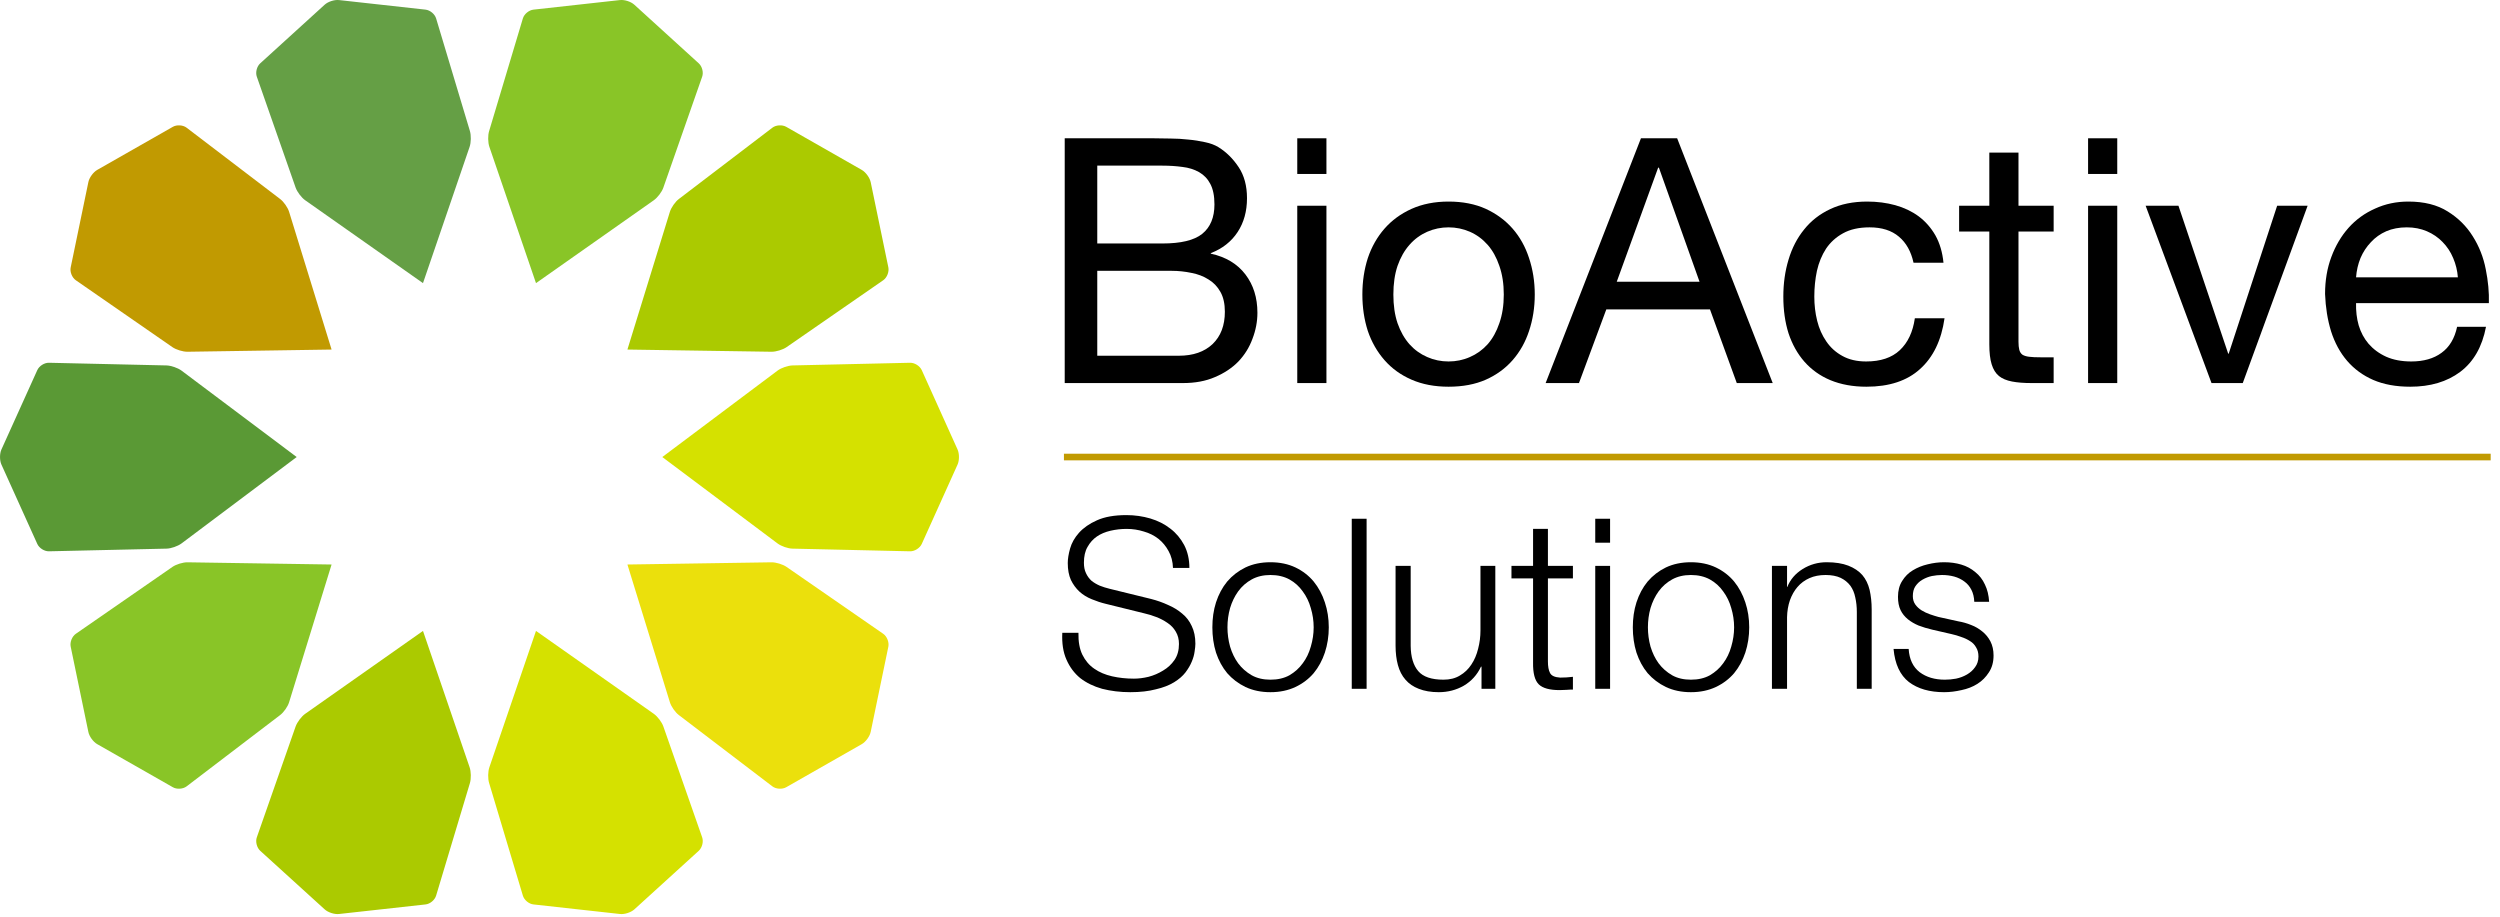
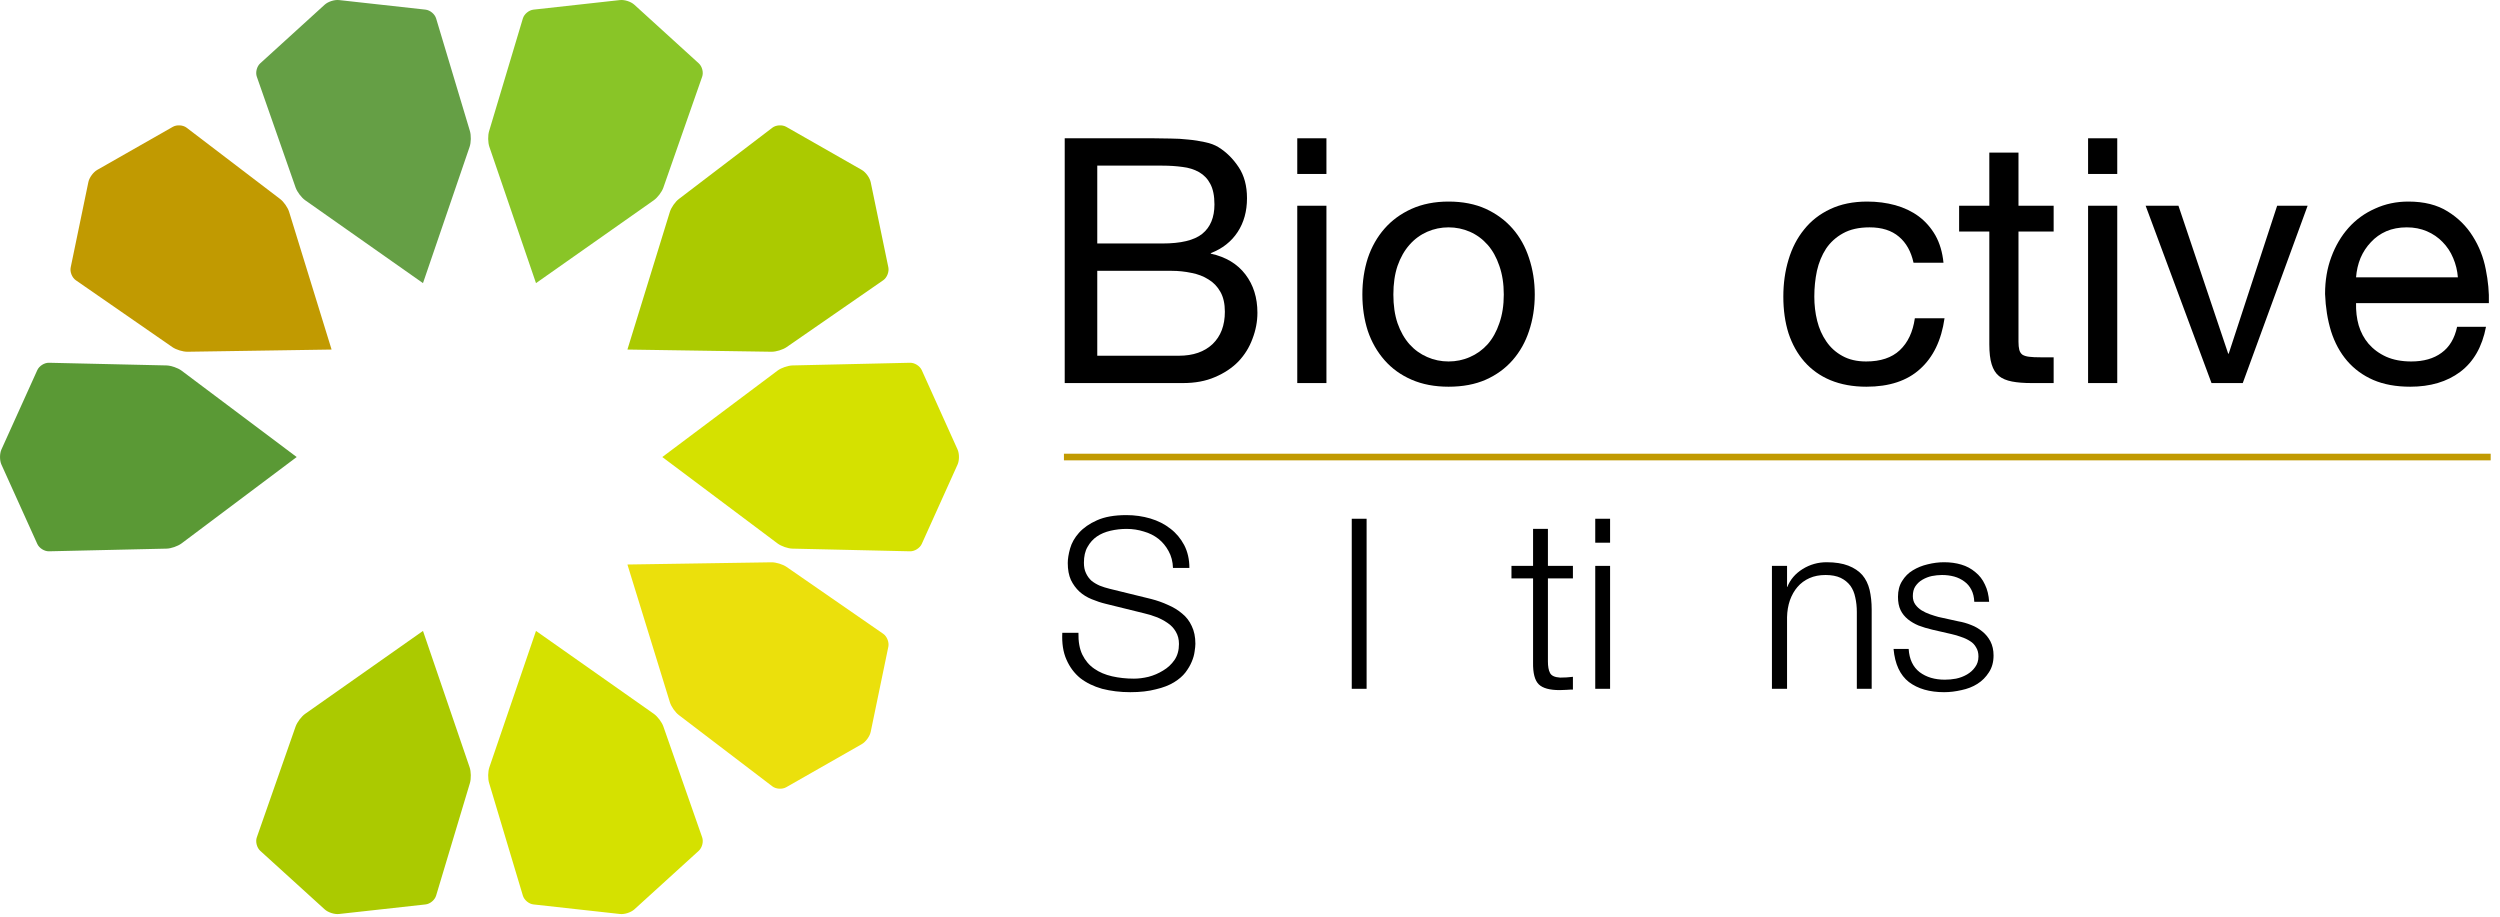
<svg xmlns="http://www.w3.org/2000/svg" version="1.1" x="0" y="0" width="150" height="55" viewBox="0, 0, 150, 55">
  <defs>
    <clipPath id="Clip_1">
      <path d="M0,0 L150,0 L150,54.94 L0,54.94 z" />
    </clipPath>
  </defs>
  <g id="Layer_1">
    <path d="M39.738,27.422 L46.656,32.609 C46.875,32.773 47.277,32.914 47.551,32.918 L54.602,33.078 C54.875,33.086 55.191,32.887 55.305,32.637 L57.453,27.875 C57.566,27.625 57.566,27.219 57.453,26.969 L55.305,22.207 C55.191,21.957 54.875,21.758 54.602,21.766 L47.551,21.926 C47.277,21.934 46.875,22.07 46.656,22.234 L39.738,27.422" fill="#D5E100" />
    <g clip-path="url(#Clip_1)">
      <path d="M37.645,20.973 L46.285,21.105 C46.562,21.109 46.969,20.984 47.195,20.828 L52.992,16.816 C53.219,16.66 53.355,16.312 53.301,16.043 L52.242,10.93 C52.184,10.66 51.945,10.332 51.707,10.195 L47.172,7.609 C46.93,7.473 46.559,7.496 46.34,7.664 L40.734,11.938 C40.516,12.102 40.27,12.453 40.191,12.715 L37.645,20.973" fill="#ABCA00" />
      <path d="M32.16,16.988 L39.227,12.016 C39.453,11.855 39.711,11.52 39.801,11.258 L42.129,4.605 C42.223,4.344 42.129,3.984 41.926,3.801 L38.062,0.285 C37.859,0.098 37.473,-0.027 37.199,0.004 L32.008,0.578 C31.734,0.609 31.449,0.844 31.371,1.109 L29.348,7.863 C29.266,8.125 29.273,8.551 29.363,8.812 L32.16,16.988" fill="#89C527" />
      <path d="M25.379,16.988 L28.176,8.812 C28.266,8.551 28.273,8.125 28.195,7.863 L26.168,1.109 C26.09,0.844 25.805,0.609 25.531,0.578 L20.34,0.004 C20.066,-0.027 19.68,0.098 19.477,0.285 L15.613,3.801 C15.41,3.984 15.316,4.344 15.41,4.605 L17.738,11.258 C17.832,11.52 18.086,11.855 18.312,12.016 L25.379,16.988" fill="#659F45" />
      <path d="M19.895,20.973 L17.348,12.715 C17.27,12.453 17.023,12.102 16.805,11.938 L11.199,7.664 C10.98,7.496 10.609,7.473 10.371,7.609 L5.832,10.195 C5.594,10.332 5.355,10.66 5.301,10.93 L4.242,16.043 C4.184,16.312 4.324,16.66 4.551,16.816 L10.344,20.828 C10.57,20.984 10.977,21.109 11.254,21.105 L19.895,20.973" fill="#C19A01" />
      <path d="M17.801,27.422 L10.887,22.234 C10.664,22.07 10.262,21.934 9.988,21.926 L2.941,21.766 C2.664,21.758 2.352,21.957 2.238,22.207 L0.086,26.969 C-0.027,27.219 -0.027,27.625 0.086,27.875 L2.238,32.637 C2.352,32.887 2.664,33.086 2.941,33.078 L9.988,32.918 C10.262,32.914 10.664,32.773 10.887,32.609 L17.801,27.422" fill="#5A9935" />
    </g>
-     <path d="M19.895,33.871 L11.254,33.738 C10.977,33.734 10.57,33.859 10.344,34.016 L4.551,38.027 C4.324,38.184 4.184,38.531 4.242,38.801 L5.301,43.914 C5.355,44.184 5.594,44.512 5.832,44.648 L10.371,47.234 C10.609,47.371 10.98,47.348 11.199,47.18 L16.805,42.906 C17.023,42.742 17.27,42.395 17.348,42.129 L19.895,33.871" fill="#89C527" />
    <path d="M25.379,37.855 L18.312,42.828 C18.086,42.988 17.832,43.328 17.738,43.586 L15.41,50.238 C15.316,50.5 15.41,50.859 15.613,51.047 L19.477,54.559 C19.68,54.746 20.066,54.871 20.34,54.84 L25.531,54.266 C25.805,54.238 26.09,54 26.168,53.734 L28.195,46.984 C28.273,46.719 28.266,46.293 28.176,46.035 L25.379,37.855" fill="#ABCA00" />
    <path d="M32.16,37.855 L29.363,46.035 C29.273,46.293 29.266,46.719 29.348,46.984 L31.371,53.734 C31.449,54 31.734,54.238 32.008,54.266 L37.199,54.84 C37.473,54.871 37.859,54.746 38.062,54.562 L41.926,51.047 C42.129,50.859 42.223,50.5 42.129,50.238 L39.801,43.586 C39.711,43.328 39.453,42.988 39.227,42.828 L32.16,37.855" fill="#D5E100" />
    <path d="M37.645,33.871 L40.191,42.129 C40.27,42.395 40.516,42.742 40.734,42.906 L46.34,47.18 C46.559,47.348 46.93,47.371 47.172,47.234 L51.707,44.648 C51.945,44.512 52.184,44.184 52.242,43.914 L53.301,38.801 C53.355,38.531 53.219,38.184 52.992,38.027 L47.195,34.016 C46.969,33.859 46.562,33.734 46.285,33.738 L37.645,33.871" fill="#EBE00C" />
    <path d="M65.836,14.609 L65.836,9.938 L69.742,9.938 C70.168,9.938 70.57,9.965 70.945,10.016 C71.32,10.059 71.652,10.164 71.945,10.328 C72.234,10.496 72.461,10.73 72.617,11.031 C72.781,11.336 72.867,11.746 72.867,12.266 C72.867,13.047 72.621,13.637 72.133,14.031 C71.652,14.418 70.855,14.609 69.742,14.609 z M63.883,8.297 L63.883,22.984 L70.977,22.984 C71.703,22.984 72.344,22.867 72.898,22.625 C73.461,22.387 73.93,22.074 74.305,21.688 C74.68,21.293 74.961,20.84 75.148,20.328 C75.344,19.82 75.445,19.297 75.445,18.766 C75.445,17.859 75.203,17.094 74.727,16.469 C74.246,15.836 73.555,15.418 72.648,15.219 L72.648,15.188 C73.344,14.918 73.883,14.496 74.258,13.922 C74.633,13.352 74.82,12.672 74.82,11.891 C74.82,11.152 74.652,10.531 74.32,10.031 C73.984,9.523 73.578,9.121 73.102,8.828 C72.883,8.695 72.617,8.594 72.305,8.531 C71.992,8.461 71.656,8.406 71.305,8.375 C70.949,8.336 70.59,8.312 70.227,8.312 C69.859,8.305 69.523,8.297 69.211,8.297 z M65.836,21.344 L65.836,16.25 L70.305,16.25 C70.711,16.25 71.105,16.293 71.492,16.375 C71.875,16.449 72.215,16.578 72.508,16.766 C72.809,16.945 73.047,17.195 73.227,17.516 C73.402,17.828 73.492,18.227 73.492,18.703 C73.492,19.527 73.246,20.172 72.758,20.641 C72.266,21.109 71.59,21.344 70.727,21.344 z M65.836,21.344" fill="#000000" />
    <path d="M77.836,10.438 L79.586,10.438 L79.586,8.297 L77.836,8.297 z M77.836,22.984 L79.586,22.984 L79.586,12.344 L77.836,12.344 z M77.836,12.344" fill="#000000" />
    <path d="M83.602,17.672 C83.602,17.027 83.684,16.453 83.852,15.953 C84.027,15.453 84.266,15.031 84.57,14.688 C84.871,14.344 85.227,14.086 85.633,13.906 C86.039,13.73 86.465,13.641 86.914,13.641 C87.359,13.641 87.789,13.73 88.195,13.906 C88.602,14.086 88.953,14.344 89.258,14.688 C89.559,15.031 89.793,15.453 89.961,15.953 C90.137,16.453 90.227,17.027 90.227,17.672 C90.227,18.32 90.137,18.891 89.961,19.391 C89.793,19.891 89.559,20.312 89.258,20.656 C88.953,20.992 88.602,21.246 88.195,21.422 C87.789,21.602 87.359,21.688 86.914,21.688 C86.465,21.688 86.039,21.602 85.633,21.422 C85.227,21.246 84.871,20.992 84.57,20.656 C84.266,20.312 84.027,19.891 83.852,19.391 C83.684,18.891 83.602,18.32 83.602,17.672 z M81.742,17.672 C81.742,18.453 81.852,19.184 82.07,19.859 C82.297,20.527 82.633,21.109 83.07,21.609 C83.508,22.109 84.047,22.5 84.695,22.781 C85.34,23.062 86.078,23.203 86.914,23.203 C87.766,23.203 88.512,23.062 89.148,22.781 C89.781,22.5 90.32,22.109 90.758,21.609 C91.195,21.109 91.523,20.527 91.742,19.859 C91.969,19.184 92.086,18.453 92.086,17.672 C92.086,16.891 91.969,16.164 91.742,15.484 C91.523,14.809 91.195,14.219 90.758,13.719 C90.32,13.219 89.781,12.824 89.148,12.531 C88.512,12.242 87.766,12.094 86.914,12.094 C86.078,12.094 85.34,12.242 84.695,12.531 C84.047,12.824 83.508,13.219 83.07,13.719 C82.633,14.219 82.297,14.809 82.07,15.484 C81.852,16.164 81.742,16.891 81.742,17.672 z M81.742,17.672" fill="#000000" />
-     <path d="M97.004,16.906 L99.488,10.062 L99.535,10.062 L101.973,16.906 z M98.457,8.297 L92.738,22.984 L94.738,22.984 L96.379,18.562 L102.598,18.562 L104.207,22.984 L106.363,22.984 L100.629,8.297 z M98.457,8.297" fill="#000000" />
    <path d="M114.812,15.766 L116.609,15.766 C116.547,15.133 116.383,14.586 116.125,14.125 C115.863,13.668 115.531,13.289 115.125,12.984 C114.719,12.684 114.25,12.461 113.719,12.312 C113.195,12.168 112.633,12.094 112.031,12.094 C111.188,12.094 110.445,12.246 109.812,12.547 C109.188,12.84 108.664,13.246 108.25,13.766 C107.832,14.277 107.52,14.883 107.312,15.578 C107.102,16.266 107,17.008 107,17.797 C107,18.602 107.102,19.336 107.312,20 C107.531,20.656 107.848,21.227 108.266,21.703 C108.691,22.184 109.211,22.555 109.828,22.812 C110.453,23.07 111.172,23.203 111.984,23.203 C113.348,23.203 114.422,22.852 115.203,22.141 C115.992,21.434 116.484,20.418 116.672,19.094 L114.891,19.094 C114.773,19.918 114.473,20.559 113.984,21.016 C113.504,21.465 112.832,21.688 111.969,21.688 C111.414,21.688 110.941,21.578 110.547,21.359 C110.148,21.141 109.828,20.852 109.578,20.484 C109.328,20.121 109.145,19.711 109.031,19.25 C108.914,18.781 108.859,18.297 108.859,17.797 C108.859,17.266 108.91,16.75 109.016,16.25 C109.129,15.75 109.312,15.309 109.562,14.922 C109.82,14.539 110.16,14.23 110.578,14 C111.004,13.762 111.535,13.641 112.172,13.641 C112.91,13.641 113.5,13.828 113.938,14.203 C114.375,14.57 114.664,15.09 114.812,15.766 z M114.812,15.766" fill="#000000" />
    <path d="M121.109,12.344 L121.109,9.156 L119.359,9.156 L119.359,12.344 L117.547,12.344 L117.547,13.891 L119.359,13.891 L119.359,20.656 C119.359,21.156 119.406,21.559 119.5,21.859 C119.594,22.164 119.738,22.398 119.938,22.562 C120.133,22.719 120.395,22.828 120.719,22.891 C121.039,22.953 121.43,22.984 121.891,22.984 L123.219,22.984 L123.219,21.438 L122.422,21.438 C122.148,21.438 121.926,21.43 121.75,21.406 C121.582,21.387 121.445,21.344 121.344,21.281 C121.25,21.211 121.188,21.109 121.156,20.984 C121.125,20.859 121.109,20.699 121.109,20.5 L121.109,13.891 L123.219,13.891 L123.219,12.344 z M121.109,12.344" fill="#000000" />
    <path d="M125.285,10.438 L127.035,10.438 L127.035,8.297 L125.285,8.297 z M125.285,22.984 L127.035,22.984 L127.035,12.344 L125.285,12.344 z M125.285,12.344" fill="#000000" />
    <path d="M134.566,22.984 L138.457,12.344 L136.629,12.344 L133.723,21.219 L133.691,21.219 L130.707,12.344 L128.738,12.344 L132.691,22.984 z M134.566,22.984" fill="#000000" />
    <path d="M147.473,16.641 L141.363,16.641 C141.395,16.234 141.48,15.852 141.629,15.484 C141.785,15.121 141.992,14.805 142.254,14.531 C142.512,14.25 142.82,14.031 143.176,13.875 C143.539,13.719 143.949,13.641 144.41,13.641 C144.848,13.641 145.246,13.719 145.613,13.875 C145.977,14.031 146.289,14.246 146.551,14.516 C146.82,14.789 147.035,15.109 147.191,15.484 C147.348,15.852 147.441,16.234 147.473,16.641 z M149.16,19.609 L147.426,19.609 C147.277,20.309 146.965,20.828 146.488,21.172 C146.02,21.516 145.414,21.688 144.676,21.688 C144.102,21.688 143.602,21.594 143.176,21.406 C142.746,21.211 142.395,20.949 142.113,20.625 C141.84,20.305 141.645,19.934 141.52,19.516 C141.402,19.102 141.352,18.656 141.363,18.188 L149.332,18.188 C149.352,17.543 149.289,16.867 149.145,16.156 C149.008,15.438 148.746,14.777 148.363,14.172 C147.988,13.57 147.488,13.074 146.863,12.688 C146.238,12.293 145.449,12.094 144.504,12.094 C143.785,12.094 143.117,12.234 142.504,12.516 C141.887,12.789 141.355,13.172 140.91,13.672 C140.473,14.164 140.129,14.746 139.879,15.422 C139.629,16.09 139.504,16.828 139.504,17.641 C139.535,18.445 139.652,19.188 139.863,19.875 C140.082,20.562 140.402,21.156 140.832,21.656 C141.258,22.148 141.777,22.527 142.395,22.797 C143.02,23.066 143.758,23.203 144.613,23.203 C145.82,23.203 146.82,22.906 147.613,22.312 C148.414,21.711 148.93,20.809 149.16,19.609 z M149.16,19.609" fill="#000000" />
    <path d="M64.707,37.969 L63.738,37.969 C63.707,38.594 63.789,39.133 63.988,39.578 C64.184,40.027 64.461,40.398 64.816,40.688 C65.18,40.969 65.617,41.184 66.129,41.328 C66.648,41.461 67.211,41.531 67.816,41.531 C68.41,41.531 68.918,41.473 69.348,41.359 C69.785,41.258 70.148,41.117 70.441,40.938 C70.73,40.762 70.961,40.562 71.129,40.344 C71.293,40.125 71.418,39.914 71.504,39.703 C71.598,39.484 71.652,39.281 71.676,39.094 C71.707,38.898 71.723,38.742 71.723,38.625 C71.723,38.211 71.648,37.855 71.504,37.562 C71.367,37.262 71.176,37.012 70.926,36.812 C70.684,36.605 70.402,36.434 70.082,36.297 C69.77,36.152 69.43,36.031 69.066,35.938 L66.582,35.328 C66.371,35.277 66.176,35.215 65.988,35.141 C65.801,35.059 65.633,34.961 65.488,34.844 C65.352,34.719 65.242,34.57 65.16,34.391 C65.074,34.215 65.035,34.008 65.035,33.766 C65.035,33.383 65.105,33.062 65.254,32.812 C65.398,32.555 65.586,32.344 65.816,32.188 C66.043,32.031 66.316,31.918 66.629,31.844 C66.941,31.773 67.262,31.734 67.598,31.734 C67.961,31.734 68.305,31.789 68.629,31.891 C68.961,31.984 69.254,32.133 69.504,32.328 C69.754,32.527 69.957,32.773 70.113,33.062 C70.277,33.355 70.367,33.695 70.379,34.078 L71.363,34.078 C71.363,33.559 71.258,33.102 71.051,32.703 C70.84,32.309 70.566,31.98 70.223,31.719 C69.879,31.449 69.477,31.246 69.02,31.109 C68.57,30.977 68.09,30.906 67.582,30.906 C66.863,30.906 66.273,31.012 65.816,31.219 C65.367,31.418 65.008,31.668 64.738,31.969 C64.477,32.262 64.301,32.574 64.207,32.906 C64.113,33.242 64.066,33.531 64.066,33.781 C64.066,34.18 64.129,34.516 64.254,34.797 C64.387,35.07 64.559,35.305 64.77,35.5 C64.977,35.688 65.223,35.84 65.504,35.953 C65.785,36.07 66.07,36.164 66.363,36.234 L68.645,36.797 C68.883,36.852 69.121,36.922 69.363,37.016 C69.613,37.109 69.84,37.23 70.051,37.375 C70.258,37.512 70.426,37.688 70.551,37.906 C70.676,38.117 70.738,38.359 70.738,38.641 C70.738,39.016 70.648,39.336 70.473,39.594 C70.293,39.855 70.066,40.07 69.785,40.234 C69.512,40.402 69.223,40.527 68.91,40.609 C68.598,40.684 68.305,40.719 68.035,40.719 C67.574,40.719 67.137,40.672 66.723,40.578 C66.316,40.484 65.961,40.336 65.66,40.125 C65.355,39.918 65.117,39.637 64.941,39.281 C64.773,38.93 64.695,38.492 64.707,37.969 z M64.707,37.969" fill="#000000" />
-     <path d="M76.227,34.5 C76.664,34.5 77.043,34.59 77.367,34.766 C77.688,34.945 77.953,35.184 78.164,35.484 C78.383,35.777 78.543,36.109 78.648,36.484 C78.762,36.859 78.82,37.246 78.82,37.641 C78.82,38.027 78.762,38.414 78.648,38.797 C78.543,39.172 78.383,39.508 78.164,39.797 C77.953,40.09 77.688,40.328 77.367,40.516 C77.043,40.695 76.664,40.781 76.227,40.781 C75.797,40.781 75.422,40.695 75.102,40.516 C74.777,40.328 74.508,40.09 74.289,39.797 C74.078,39.508 73.918,39.172 73.805,38.797 C73.699,38.414 73.648,38.027 73.648,37.641 C73.648,37.246 73.699,36.859 73.805,36.484 C73.918,36.109 74.078,35.777 74.289,35.484 C74.508,35.184 74.777,34.945 75.102,34.766 C75.422,34.59 75.797,34.5 76.227,34.5 z M76.227,33.734 C75.664,33.734 75.164,33.84 74.727,34.047 C74.297,34.258 73.934,34.539 73.633,34.891 C73.34,35.246 73.117,35.664 72.961,36.141 C72.812,36.609 72.742,37.109 72.742,37.641 C72.742,38.172 72.812,38.68 72.961,39.156 C73.117,39.625 73.34,40.039 73.633,40.391 C73.934,40.734 74.297,41.012 74.727,41.219 C75.164,41.426 75.664,41.531 76.227,41.531 C76.789,41.531 77.289,41.426 77.727,41.219 C78.164,41.012 78.527,40.734 78.82,40.391 C79.109,40.039 79.336,39.625 79.492,39.156 C79.648,38.68 79.727,38.172 79.727,37.641 C79.727,37.109 79.648,36.609 79.492,36.141 C79.336,35.664 79.109,35.246 78.82,34.891 C78.527,34.539 78.164,34.258 77.727,34.047 C77.289,33.84 76.789,33.734 76.227,33.734 z M76.227,33.734" fill="#000000" />
    <path d="M81.105,31.125 L81.996,31.125 L81.996,41.328 L81.105,41.328 z" fill="#000000" />
-     <path d="M89.719,41.328 L89.719,33.953 L88.828,33.953 L88.828,37.828 C88.828,38.203 88.781,38.57 88.688,38.922 C88.602,39.277 88.469,39.594 88.281,39.875 C88.102,40.148 87.875,40.367 87.594,40.531 C87.32,40.699 86.992,40.781 86.609,40.781 C85.891,40.781 85.383,40.609 85.094,40.266 C84.801,39.922 84.648,39.418 84.641,38.75 L84.641,33.953 L83.734,33.953 L83.734,38.734 C83.734,39.172 83.781,39.562 83.875,39.906 C83.969,40.25 84.117,40.543 84.328,40.781 C84.535,41.023 84.801,41.203 85.125,41.328 C85.457,41.461 85.859,41.531 86.328,41.531 C86.879,41.531 87.379,41.398 87.828,41.141 C88.285,40.871 88.629,40.492 88.859,40 L88.891,40 L88.891,41.328 z M89.719,41.328" fill="#000000" />
    <path d="M92.875,33.953 L92.875,31.734 L91.984,31.734 L91.984,33.953 L90.688,33.953 L90.688,34.703 L91.984,34.703 L91.984,39.75 C91.973,40.387 92.086,40.824 92.328,41.062 C92.566,41.293 92.984,41.406 93.578,41.406 C93.711,41.406 93.848,41.398 93.984,41.391 C94.117,41.379 94.25,41.375 94.375,41.375 L94.375,40.609 C94.125,40.641 93.867,40.656 93.609,40.656 C93.285,40.637 93.082,40.543 93,40.375 C92.914,40.211 92.875,39.98 92.875,39.688 L92.875,34.703 L94.375,34.703 L94.375,33.953 z M92.875,33.953" fill="#000000" />
    <path d="M95.715,32.562 L96.605,32.562 L96.605,31.125 L95.715,31.125 z M95.715,41.328 L96.605,41.328 L96.605,33.953 L95.715,33.953 z M95.715,33.953" fill="#000000" />
-     <path d="M101.453,34.5 C101.891,34.5 102.27,34.59 102.594,34.766 C102.914,34.945 103.18,35.184 103.391,35.484 C103.609,35.777 103.77,36.109 103.875,36.484 C103.988,36.859 104.047,37.246 104.047,37.641 C104.047,38.027 103.988,38.414 103.875,38.797 C103.77,39.172 103.609,39.508 103.391,39.797 C103.18,40.09 102.914,40.328 102.594,40.516 C102.27,40.695 101.891,40.781 101.453,40.781 C101.023,40.781 100.648,40.695 100.328,40.516 C100.004,40.328 99.734,40.09 99.516,39.797 C99.305,39.508 99.145,39.172 99.031,38.797 C98.926,38.414 98.875,38.027 98.875,37.641 C98.875,37.246 98.926,36.859 99.031,36.484 C99.145,36.109 99.305,35.777 99.516,35.484 C99.734,35.184 100.004,34.945 100.328,34.766 C100.648,34.59 101.023,34.5 101.453,34.5 z M101.453,33.734 C100.891,33.734 100.391,33.84 99.953,34.047 C99.523,34.258 99.16,34.539 98.859,34.891 C98.566,35.246 98.344,35.664 98.188,36.141 C98.039,36.609 97.969,37.109 97.969,37.641 C97.969,38.172 98.039,38.68 98.188,39.156 C98.344,39.625 98.566,40.039 98.859,40.391 C99.16,40.734 99.523,41.012 99.953,41.219 C100.391,41.426 100.891,41.531 101.453,41.531 C102.016,41.531 102.516,41.426 102.953,41.219 C103.391,41.012 103.754,40.734 104.047,40.391 C104.336,40.039 104.562,39.625 104.719,39.156 C104.875,38.68 104.953,38.172 104.953,37.641 C104.953,37.109 104.875,36.609 104.719,36.141 C104.562,35.664 104.336,35.246 104.047,34.891 C103.754,34.539 103.391,34.258 102.953,34.047 C102.516,33.84 102.016,33.734 101.453,33.734 z M101.453,33.734" fill="#000000" />
    <path d="M106.316,33.953 L106.316,41.328 L107.223,41.328 L107.223,37.031 C107.23,36.668 107.289,36.328 107.395,36.016 C107.508,35.703 107.66,35.438 107.848,35.219 C108.043,34.992 108.285,34.812 108.566,34.688 C108.848,34.562 109.168,34.5 109.535,34.5 C109.898,34.5 110.199,34.559 110.441,34.672 C110.68,34.789 110.871,34.945 111.02,35.141 C111.164,35.34 111.262,35.574 111.316,35.844 C111.379,36.117 111.41,36.406 111.41,36.719 L111.41,41.328 L112.301,41.328 L112.301,36.578 C112.301,36.141 112.258,35.746 112.176,35.391 C112.09,35.039 111.945,34.742 111.738,34.5 C111.527,34.262 111.246,34.074 110.895,33.938 C110.551,33.805 110.117,33.734 109.598,33.734 C109.074,33.734 108.598,33.871 108.16,34.141 C107.723,34.414 107.414,34.773 107.238,35.219 L107.223,35.219 L107.223,33.953 z M106.316,33.953" fill="#000000" />
    <path d="M118.457,36.109 L119.348,36.109 C119.324,35.715 119.242,35.371 119.098,35.078 C118.961,34.777 118.77,34.527 118.52,34.328 C118.277,34.121 117.996,33.969 117.676,33.875 C117.363,33.781 117.02,33.734 116.645,33.734 C116.32,33.734 115.992,33.777 115.66,33.859 C115.336,33.934 115.039,34.055 114.77,34.219 C114.508,34.375 114.293,34.59 114.129,34.859 C113.961,35.121 113.879,35.438 113.879,35.812 C113.879,36.125 113.93,36.391 114.035,36.609 C114.137,36.82 114.285,37 114.473,37.156 C114.66,37.305 114.871,37.43 115.113,37.531 C115.363,37.625 115.637,37.711 115.941,37.781 L117.098,38.047 C117.293,38.09 117.488,38.148 117.676,38.219 C117.871,38.281 118.051,38.367 118.207,38.469 C118.363,38.562 118.48,38.688 118.566,38.844 C118.66,38.992 118.707,39.172 118.707,39.391 C118.707,39.641 118.637,39.855 118.504,40.031 C118.379,40.211 118.215,40.355 118.02,40.469 C117.82,40.586 117.602,40.668 117.363,40.719 C117.133,40.762 116.91,40.781 116.691,40.781 C116.086,40.781 115.582,40.633 115.176,40.328 C114.777,40.016 114.559,39.555 114.52,38.938 L113.613,38.938 C113.695,39.844 114.004,40.508 114.535,40.922 C115.074,41.328 115.777,41.531 116.645,41.531 C116.988,41.531 117.336,41.488 117.691,41.406 C118.043,41.332 118.363,41.211 118.645,41.031 C118.926,40.855 119.152,40.625 119.332,40.344 C119.52,40.062 119.613,39.727 119.613,39.328 C119.613,39.008 119.551,38.727 119.426,38.484 C119.301,38.246 119.137,38.047 118.941,37.891 C118.742,37.727 118.52,37.594 118.27,37.5 C118.02,37.398 117.762,37.324 117.504,37.281 L116.301,37.016 C116.152,36.977 115.988,36.922 115.801,36.859 C115.621,36.797 115.457,36.719 115.301,36.625 C115.152,36.531 115.027,36.418 114.926,36.281 C114.82,36.137 114.77,35.965 114.77,35.766 C114.77,35.527 114.82,35.328 114.926,35.172 C115.039,35.008 115.18,34.875 115.348,34.781 C115.523,34.68 115.711,34.605 115.91,34.562 C116.117,34.523 116.32,34.5 116.52,34.5 C116.777,34.5 117.023,34.531 117.254,34.594 C117.48,34.656 117.684,34.758 117.863,34.891 C118.039,35.016 118.18,35.184 118.285,35.391 C118.387,35.59 118.445,35.828 118.457,36.109 z M118.457,36.109" fill="#000000" />
    <path d="M63.836,27.422 L149.441,27.422" fill-opacity="0" stroke="#C19A01" stroke-width="0.398" />
  </g>
</svg>